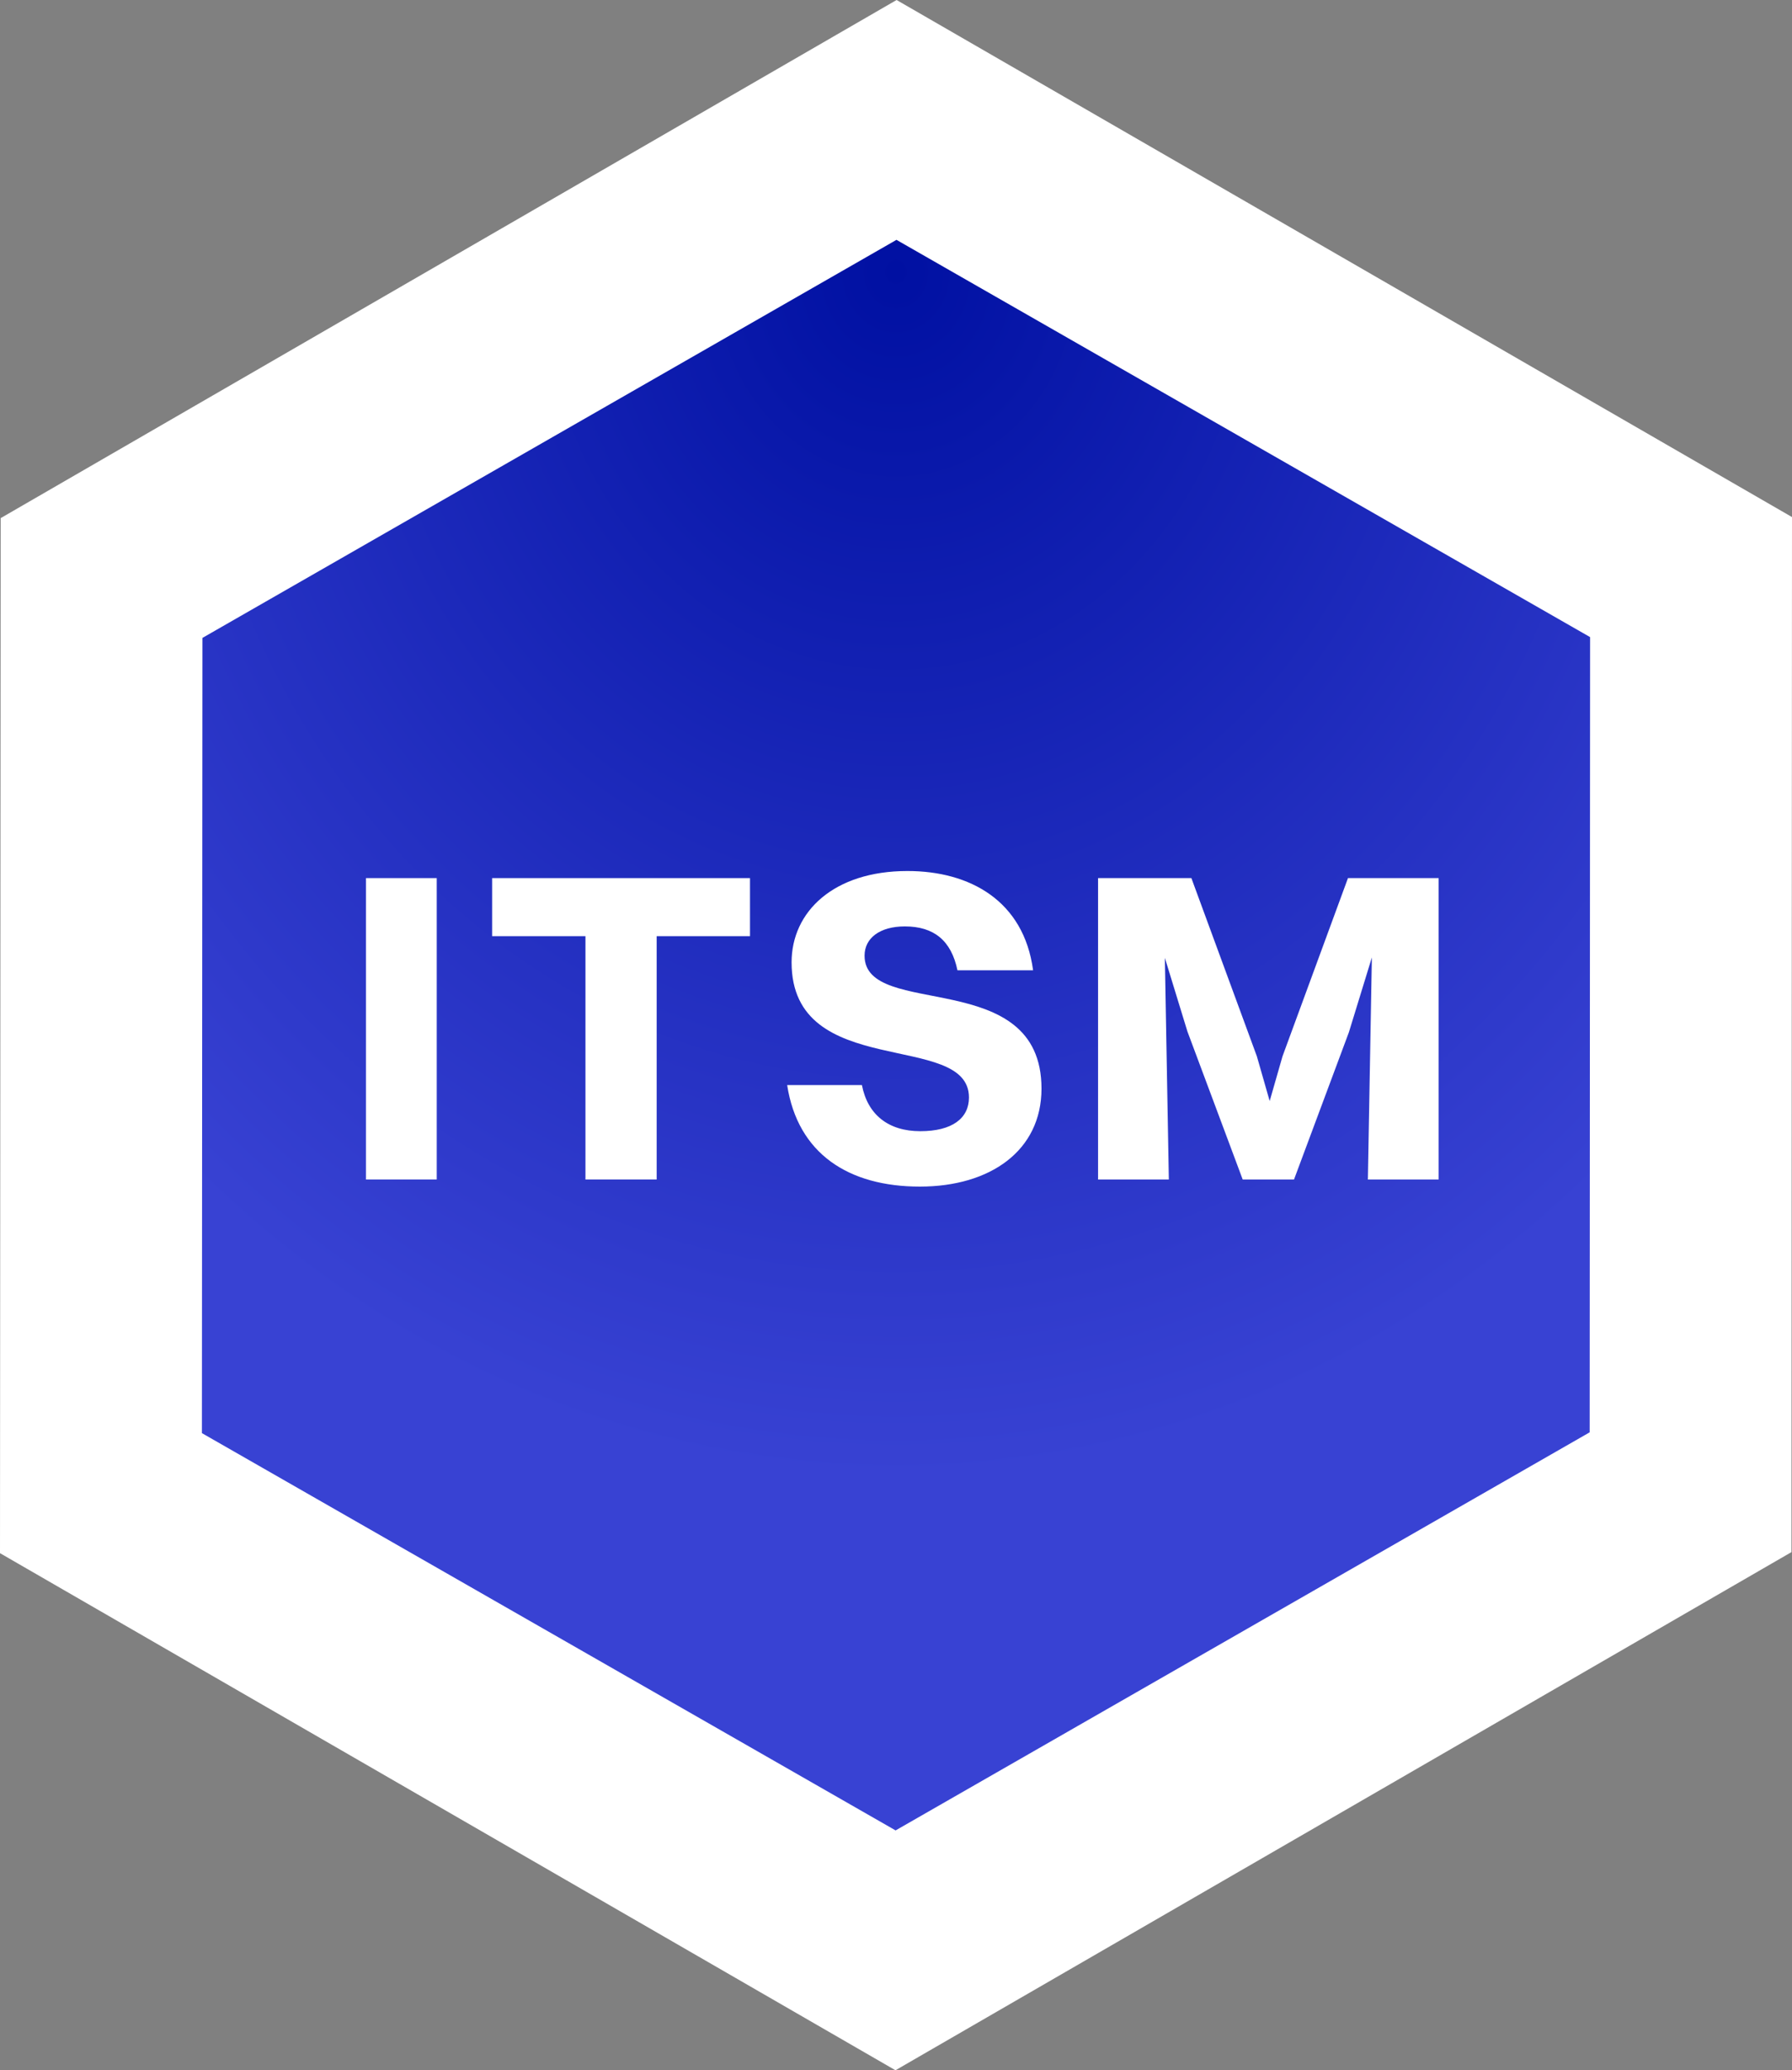
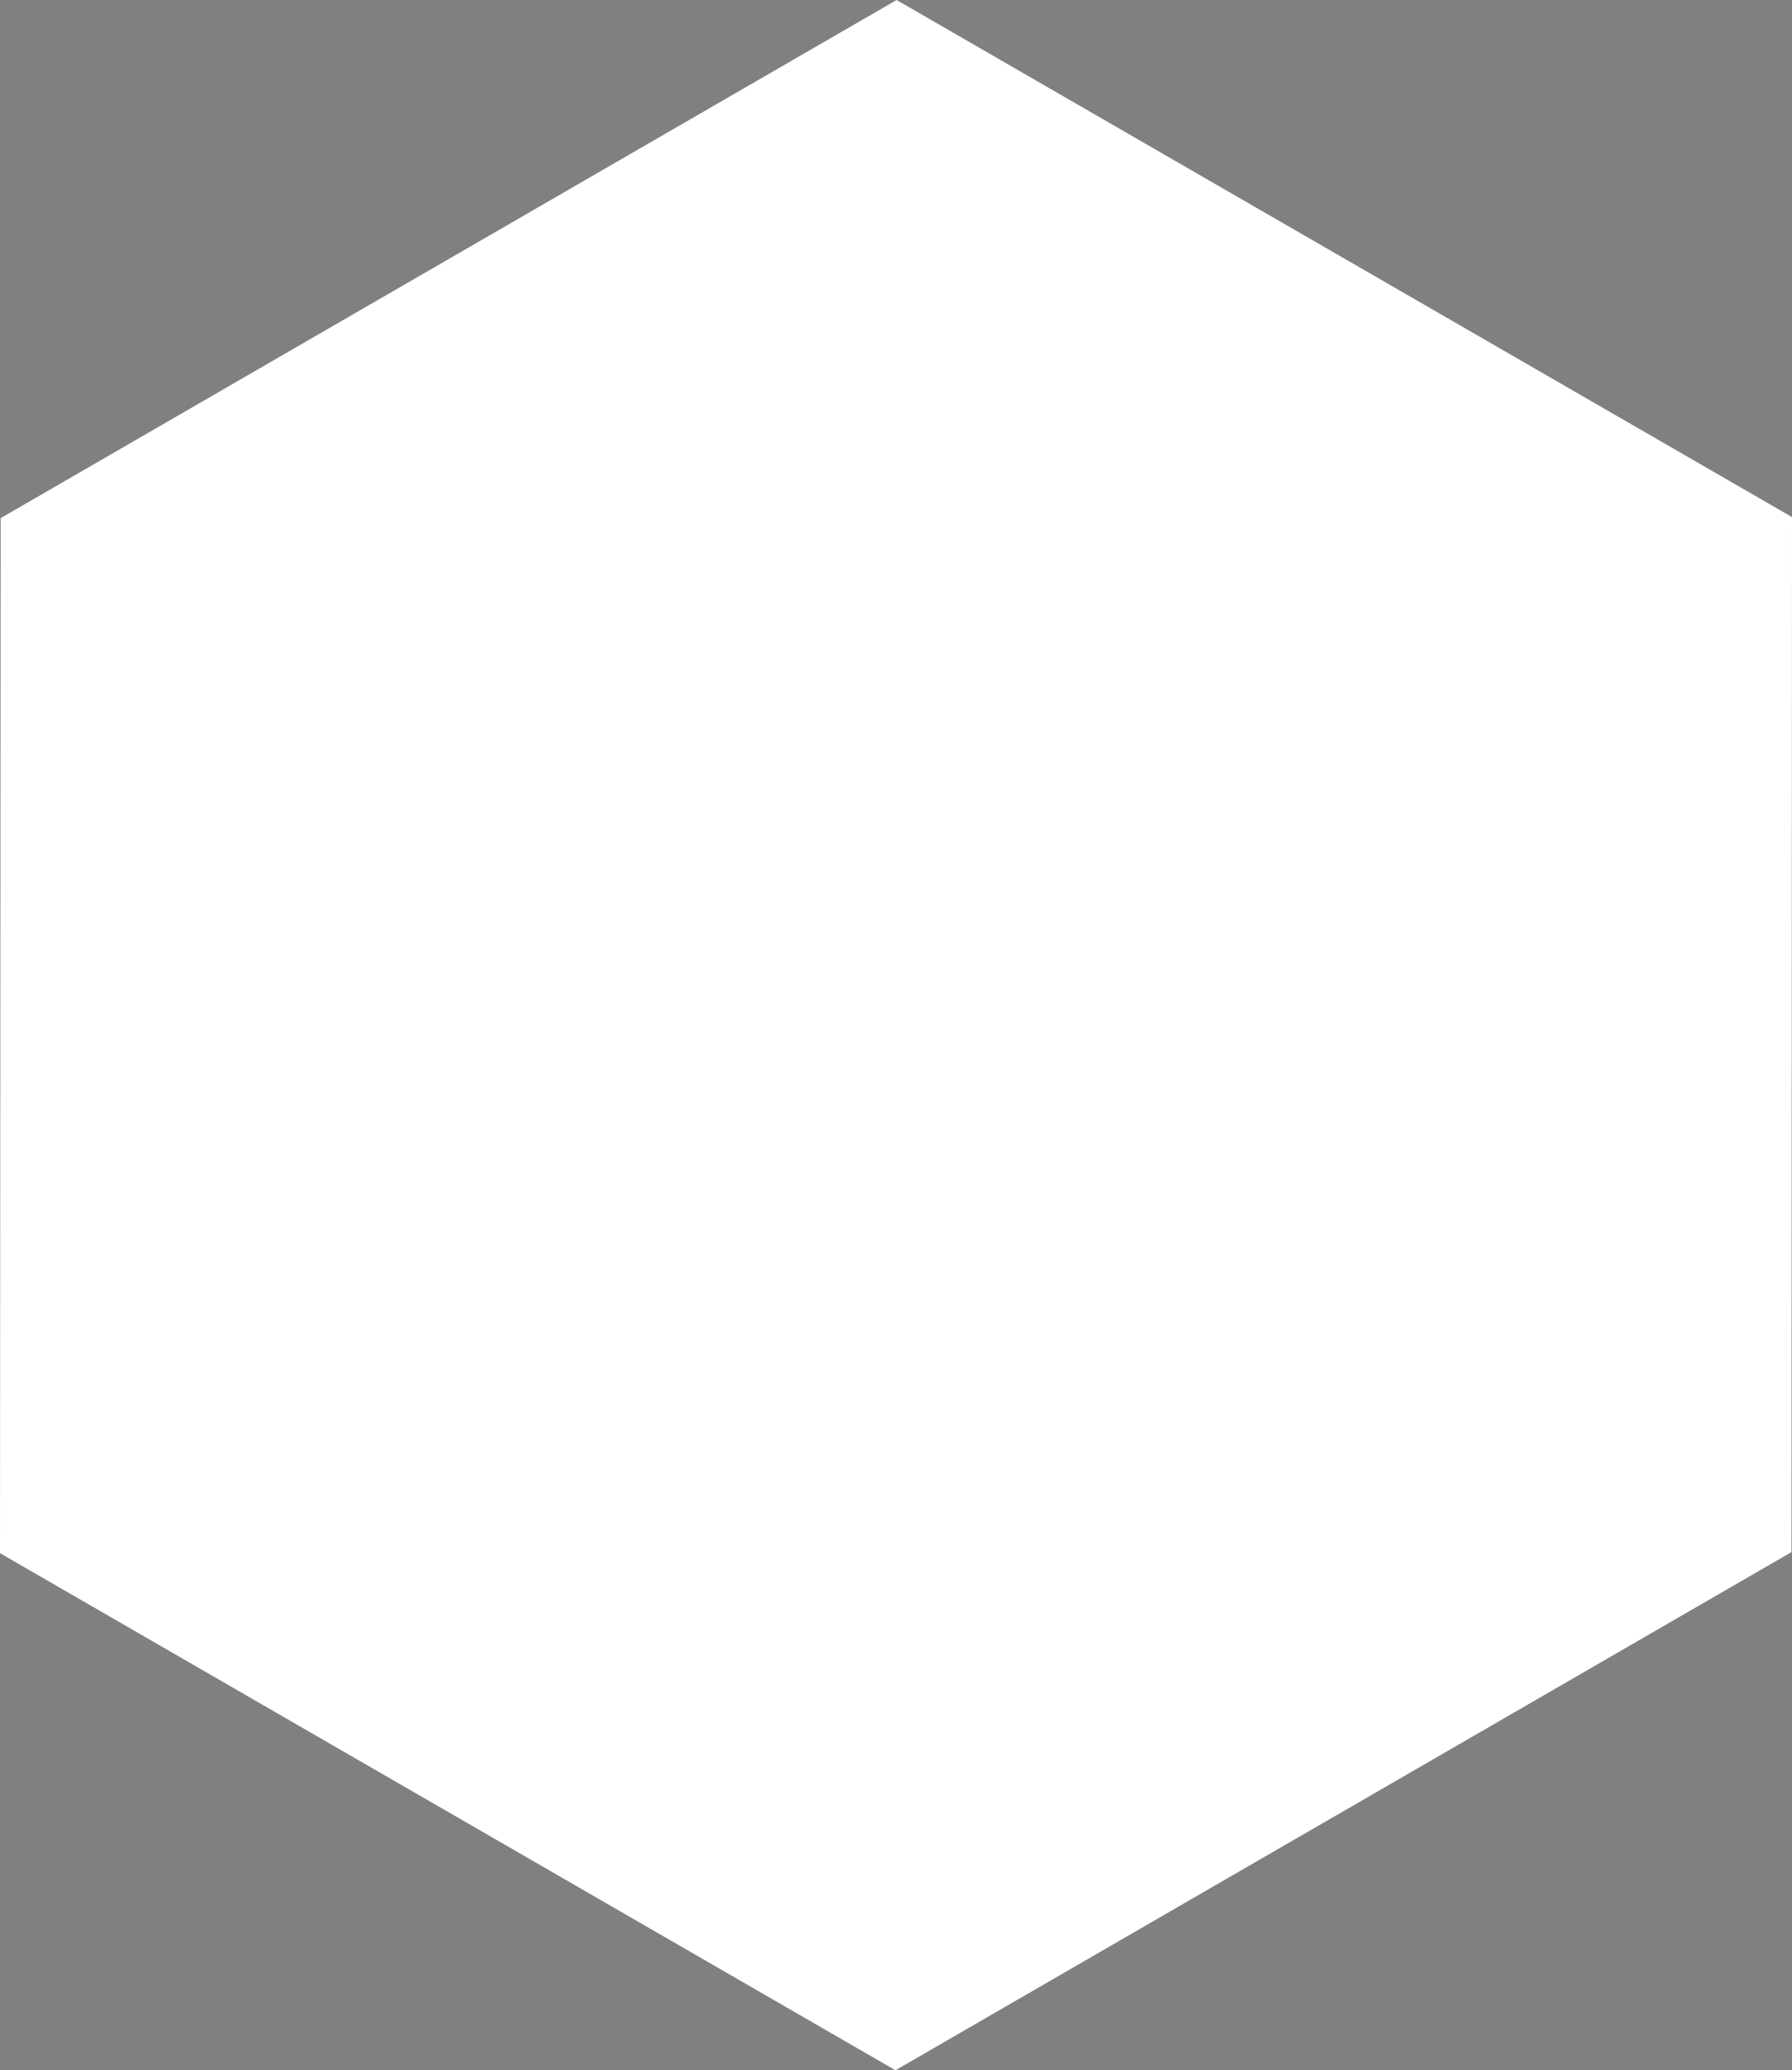
<svg xmlns="http://www.w3.org/2000/svg" width="142" height="164" viewBox="0 0 142 164" fill="none">
  <rect x="0" y="0" width="142" height="164" fill="#808080" stroke="none" />
  <path d="M70.953 164L-5.37823e-06 123.039L0.053 41.045L71.047 -3.10144e-06L142 40.961L141.958 122.955L70.963 164L70.953 164Z" fill="white" />
-   <path d="M70.964 145L16 113.53L16.041 50.534L71.037 19L126 50.47L125.968 113.466L70.972 145H70.964Z" fill="url(#paint0_radial_5601_695)" />
  <path d="M29 93.438V69.562H34.608V93.438H29Z" fill="white" />
-   <path d="M46.392 93.438V74.162H38.997V69.562H59.431V74.162H52.035V93.438H46.392Z" fill="white" />
  <path d="M68.509 75.707C68.509 80.798 82.529 76.479 82.529 86.24C82.529 91.156 78.463 94 72.891 94C67.248 94 63.217 91.402 62.376 85.959H68.299C68.755 88.312 70.402 89.611 72.925 89.611C75.449 89.611 76.781 88.593 76.781 86.942C76.781 81.605 62.726 85.678 62.726 76.233C62.726 72.23 66.056 69 71.909 69C76.851 69 81.127 71.353 81.863 76.865H75.87C75.379 74.513 74.012 73.389 71.699 73.389C69.736 73.389 68.509 74.302 68.509 75.707Z" fill="white" />
-   <path d="M87.012 93.438V69.562H94.407L99.595 83.677L100.611 87.223L101.628 83.677L106.815 69.562H114V93.438H108.392L108.708 75.847L106.885 81.781L102.539 93.438H98.473L94.092 81.711L92.305 75.882L92.62 93.438H87.012Z" fill="white" />
  <defs>
    <radialGradient id="paint0_radial_5601_695" cx="0" cy="0" r="1" gradientUnits="userSpaceOnUse" gradientTransform="translate(71 21.984) rotate(90) scale(94.749 84.725)">
      <stop stop-color="#0010A2" />
      <stop offset="1" stop-color="#3842D3" />
    </radialGradient>
  </defs>
</svg>